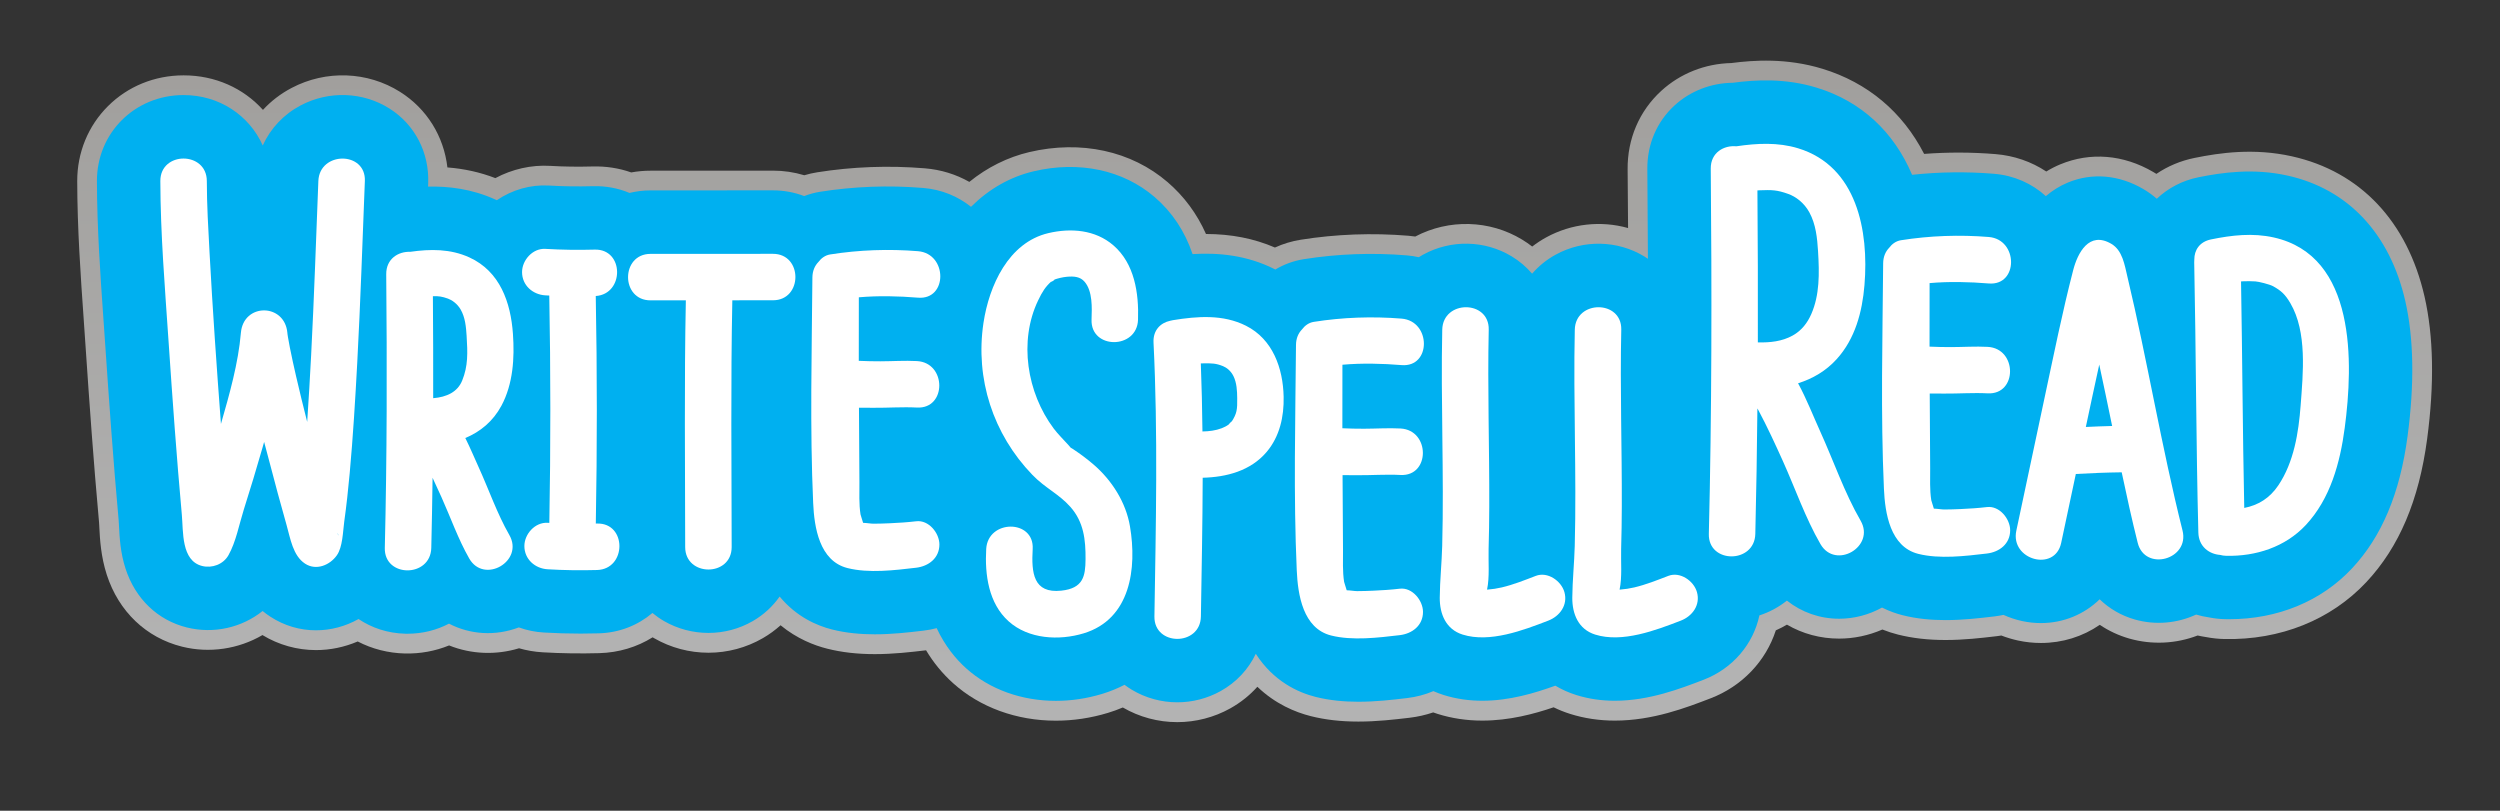
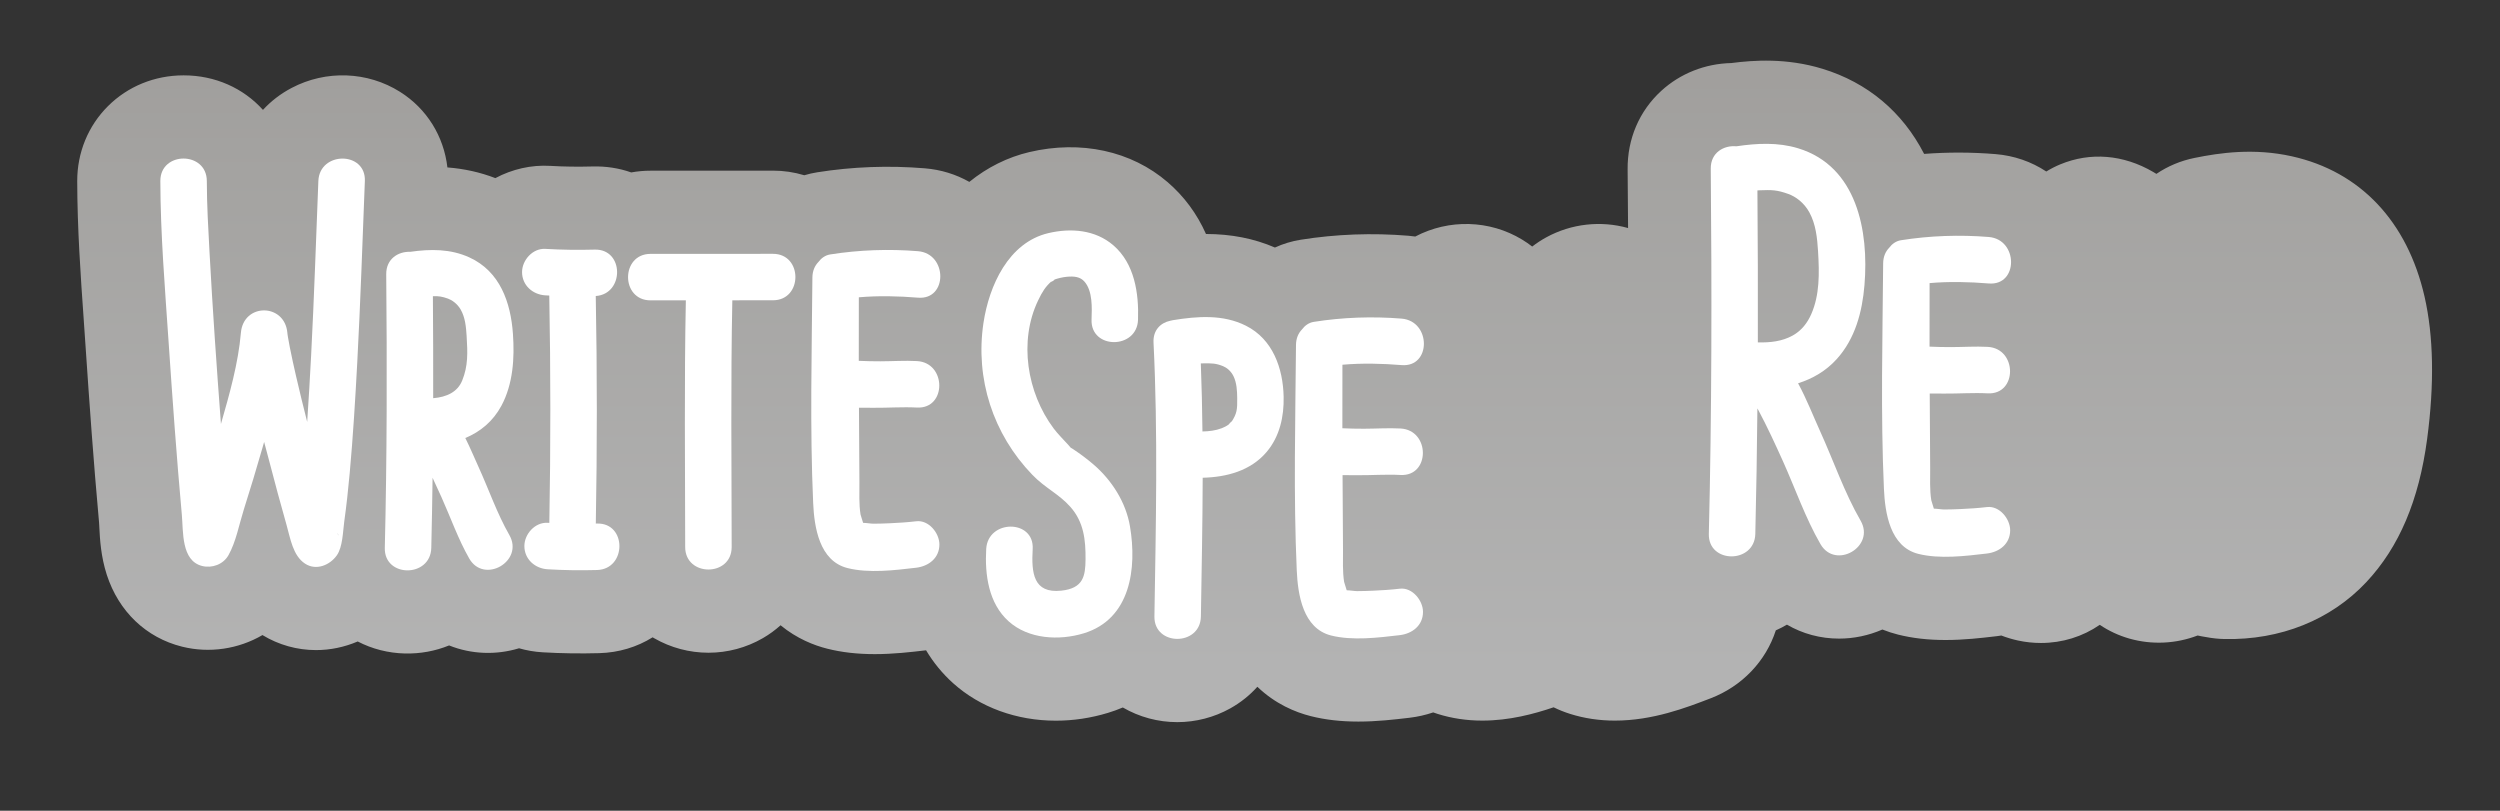
<svg xmlns="http://www.w3.org/2000/svg" version="1.1" x="0px" y="0px" viewBox="0 0 948.79 307.68" style="enable-background:new 0 0 948.79 307.68;" xml:space="preserve">
  <rect x="0" y="0" width="948.79" height="307.68" fill="#333333" stroke="none" />
  <style type="text/css">
	.st0{fill:url(#SVGID_1_);}
	.st1{fill:#00B0F0;}
	.st2{fill:#FFFFFF;}
</style>
  <g id="Layer_9">
    <linearGradient id="SVGID_1_" gradientUnits="userSpaceOnUse" x1="476.147" y1="19.755" x2="476.147" y2="253.425">
      <stop offset="0" style="stop-color:#A09E9C" />
      <stop offset="0.199" style="stop-color:#A4A3A1" />
      <stop offset="1" style="stop-color:#B3B3B3" />
    </linearGradient>
    <path class="st0" d="M920.16,112.59C920.16,112.59,920.16,112.59,920.16,112.59c-6.53-28.58-24.41-47.49-50.36-53.27   c-14.37-3.2-27.3-1.35-36.96,0.62c-5.23,1.06-10.14,3.12-14.46,6.05c-0.39-0.25-0.79-0.49-1.19-0.72   c-11.33-6.62-23.87-7.64-35.32-2.88c-1.81,0.75-3.58,1.66-5.27,2.7c-5.68-3.76-12.23-6.02-19.25-6.6   c-8.99-0.74-18.09-0.77-27.11-0.08c-8.21-15.94-21.44-27.05-38.54-32.29c-13.64-4.18-26.21-3.29-34.62-2.19   c-9.97,0.22-19.41,3.96-26.61,10.56c-8.34,7.64-12.87,18.23-12.76,29.8c0.07,7.55,0.12,15,0.17,22.26   c-10.26-2.89-21.48-1.72-31.09,3.55c-1.86,1.02-3.63,2.18-5.29,3.47c-1.22-0.95-2.5-1.84-3.83-2.64   c-12.3-7.47-27.78-7.89-40.56-1.16c-0.87-0.13-1.73-0.23-2.59-0.3c-13.7-1.13-27.45-0.62-40.85,1.51   c-3.41,0.54-6.69,1.53-9.81,2.96c-7.93-3.42-16.56-5.12-26.17-5.14c-3.41-7.68-8.29-14.28-14.55-19.67   c-13.79-11.87-32.92-16.02-52.5-11.41c-8.23,1.94-15.99,5.81-22.76,11.31c-5.12-2.9-10.86-4.66-16.88-5.15   c-13.71-1.13-27.45-0.62-40.85,1.51c-1.65,0.26-3.29,0.64-4.91,1.12c-3.83-1.16-7.81-1.75-11.88-1.75l-46.47,0.02   c-2.46,0-4.92,0.22-7.33,0.66c-4.68-1.65-9.63-2.4-14.75-2.26c-5.38,0.15-10.76,0.08-15.98-0.23c-7.16-0.43-14.42,1.22-20.83,4.65   c-5.71-2.21-11.8-3.57-18.2-4.06c-1.36-11.83-7.8-22.27-17.97-28.68c-12.33-7.78-28.1-8.36-41.15-1.49   c-4.15,2.18-7.81,4.99-10.88,8.33c-7.46-8.28-18.18-13.1-30.04-13.1c-0.06,0-0.12,0-0.18,0c-10.9,0.02-21.06,4.17-28.59,11.67   c-7.55,7.52-11.7,17.64-11.68,28.48c0.04,17.98,1.28,35.72,2.49,52.87l0.01,0.19c0.23,3.25,0.46,6.49,0.67,9.73   c1.43,21.13,3.03,43.84,5.11,66.69c0.04,0.46,0.06,0.96,0.09,1.48l0.02,0.44c0.22,4.37,0.56,10.97,2.83,17.99   c4.52,13.94,14.93,23.88,28.57,27.28c10.36,2.58,21.4,0.93,30.51-4.4c6.13,3.73,13.14,5.7,20.33,5.7c5.4,0,10.79-1.12,15.82-3.27   c5.46,2.84,11.57,4.4,17.89,4.56c5.82,0.14,11.54-0.91,16.79-3.06c8.39,3.37,17.77,3.75,26.55,1.08c2.92,0.84,5.93,1.35,8.99,1.53   c7.01,0.41,14.3,0.52,21.5,0.32c7.32-0.21,14.2-2.27,20.21-6.01c0.2,0.12,0.4,0.24,0.61,0.36c6.23,3.59,13.35,5.49,20.58,5.49   c7.25,0,14.38-1.91,20.62-5.52c2.44-1.41,4.69-3.05,6.74-4.9c6.23,5.12,12.77,7.64,17.69,8.88c5.51,1.39,11.42,2.07,18.08,2.07   c7.05,0,13.61-0.77,18.89-1.39l0.51-0.06c0.02,0,0.04,0,0.05-0.01c2.81,4.7,6.25,8.89,10.27,12.5   c10.22,9.17,24.07,14.22,38.99,14.22c6.64,0,13.3-1,19.78-2.97c1.91-0.58,3.79-1.26,5.63-2.04c6.25,3.64,13.39,5.56,20.67,5.56   c7.02,0,13.97-1.8,20.09-5.21c3.91-2.18,7.38-4.95,10.3-8.21c6.82,6.55,14.41,9.66,20.25,11.14c5.51,1.39,11.42,2.07,18.08,2.07   c7.05,0,13.61-0.77,18.89-1.39l0.51-0.06c3.08-0.36,6.1-1.04,9-2.03c0.57,0.21,1.15,0.4,1.72,0.58c5.34,1.68,11.03,2.53,16.91,2.53   c10.22,0,19.59-2.5,27.07-5.05c2.03,0.99,4.14,1.84,6.32,2.52c5.34,1.68,11.03,2.53,16.91,2.53c14.36,0,27.07-4.89,36.35-8.46   c11.94-4.59,20.95-14.07,24.75-25.79c1.45-0.64,2.86-1.37,4.22-2.17c5.97,3.48,12.72,5.3,19.81,5.3c5.62,0,11.23-1.19,16.42-3.45   c1.91,0.77,3.88,1.4,5.88,1.91c5.51,1.39,11.42,2.07,18.08,2.07c7.05,0,13.61-0.77,18.89-1.39l0.51-0.06   c0.59-0.07,1.18-0.15,1.78-0.25c2.07,0.8,4.2,1.43,6.35,1.9c2.87,0.62,5.78,0.93,8.67,0.93c8.11,0,15.84-2.41,22.34-6.89   c3.42,2.31,7.22,4.08,11.22,5.22c8.52,2.43,17.62,2,25.92-1.17c1.07,0.24,2.15,0.44,3.22,0.6c2.27,0.44,4.6,0.69,6.92,0.74   c21.24,0.47,40.44-7.25,53.91-21.63c12.42-13.26,19.96-31.03,23.05-54.32C923.92,145.74,923.58,127.59,920.16,112.59z" />
  </g>
  <g id="text_outline">
-     <path class="st1" d="M912.85,114.26c-5.85-25.6-21.71-42.51-44.68-47.62c-12.98-2.89-24.9-1.17-33.84,0.64   c-6.16,1.25-11.56,4.14-15.79,8.15c-1.51-1.32-3.21-2.57-5.14-3.7c-9.25-5.4-19.43-6.27-28.66-2.43c-3.02,1.26-5.79,2.99-8.31,5.13   c-5.22-4.75-12.01-7.85-19.71-8.48c-10.39-0.85-20.8-0.71-31.05,0.39c-6.91-16.28-19.28-27.89-36.18-33.06   c-11.89-3.64-23.08-3.04-31.87-1.87c-8.23,0.08-16.13,3.13-22.1,8.6c-6.75,6.19-10.42,14.78-10.33,24.2   c0.11,11.79,0.18,23.1,0.22,34c-0.44-0.3-0.89-0.6-1.35-0.88c-10.22-6.2-23.13-6.46-33.68-0.67c-3.46,1.9-6.45,4.35-8.92,7.21   c-2.16-2.53-4.74-4.75-7.7-6.55c-10.22-6.2-23.13-6.46-33.68-0.67c-0.55,0.3-1.09,0.63-1.62,0.96c-1.48-0.32-3-0.56-4.57-0.69   c-13.11-1.08-26.25-0.59-39.06,1.44c-3.86,0.61-7.52,1.96-10.83,3.93c-0.11-0.06-0.21-0.12-0.33-0.18   c-10.59-5.33-21.44-6.27-31.07-5.68c-2.92-8.65-7.71-15.89-14.38-21.64c-11.95-10.28-28.67-13.85-45.89-9.79   c-9.04,2.13-17.12,6.81-23.81,13.49c-4.99-4-11.21-6.59-18.17-7.16c-13.11-1.08-26.25-0.59-39.06,1.44   c-2.1,0.33-4.13,0.89-6.09,1.64c-3.69-1.41-7.69-2.17-11.86-2.17c0,0-0.01,0-0.01,0l-46.47,0.02c-2.76,0-5.42,0.34-7.96,0.96   c-4.21-1.78-8.92-2.7-13.91-2.56c-5.6,0.16-11.2,0.08-16.64-0.24c-6.98-0.41-13.96,1.59-19.8,5.57c-0.15-0.07-0.3-0.14-0.44-0.21   c-9.15-4.18-18.09-5.14-25.65-4.95c0.02-0.4,0.03-0.81,0.05-1.21c0,0,0,0,0,0c0.46-11.7-5.04-22.33-14.71-28.44   c-10.08-6.36-22.97-6.82-33.65-1.2c-6.52,3.43-11.5,8.78-14.43,15.22c-5.1-11.4-16.51-19.17-30.14-19.12   c-18.42,0.04-32.83,14.38-32.79,32.64c0.04,17.72,1.27,35.33,2.47,52.36c0.23,3.32,0.47,6.63,0.69,9.94   c1.43,21.1,3.03,43.76,5.09,66.51c0.06,0.68,0.09,1.43,0.13,2.22c0.21,4.21,0.51,9.98,2.48,16.06   c3.7,11.42,12.17,19.56,23.25,22.32c10.27,2.56,20.9,0.04,28.77-6.24c0.9,0.74,1.86,1.45,2.89,2.12c5.35,3.51,11.37,5.2,17.37,5.2   c5.59,0,11.15-1.47,16.15-4.28c5.02,3.38,11.09,5.41,17.73,5.57c0.29,0.01,0.58,0.01,0.87,0.01c5.72,0,11.06-1.38,15.72-3.83   c7.99,4.16,17.57,4.83,26.5,1.43c2.99,1.08,6.17,1.75,9.5,1.94c4.58,0.27,9.24,0.41,13.93,0.41c2.3,0,4.61-0.03,6.92-0.1h0   c7.85-0.22,14.9-3.08,20.36-7.73c1.37,1.13,2.84,2.17,4.42,3.08c5.19,2.99,11.02,4.49,16.84,4.49c5.83,0,11.66-1.5,16.86-4.51   c4.12-2.38,7.54-5.56,10.16-9.29c6.37,7.7,14.16,11.05,19.87,12.49c5.43,1.37,10.96,1.84,16.24,1.84c6.61,0,12.84-0.73,18.01-1.34   l0.51-0.06c1.71-0.2,3.37-0.52,4.97-0.94c3.19,6.85,7.36,11.81,11.24,15.29c8.97,8.04,21.14,12.3,33.99,12.3   c5.8,0,11.75-0.87,17.6-2.65c2.99-0.91,5.81-2.07,8.46-3.44c0.89,0.67,1.81,1.31,2.79,1.89c5.28,3.16,11.25,4.75,17.24,4.75   c5.66,0,11.34-1.42,16.45-4.26c5.95-3.31,10.52-8.25,13.34-14.14c6.76,10.5,16.1,14.69,22.69,16.35   c5.43,1.37,10.96,1.84,16.24,1.84c6.61,0,12.84-0.73,18.01-1.34l0.51-0.06c3.53-0.42,6.86-1.32,9.94-2.63   c1.26,0.55,2.56,1.05,3.9,1.47c4.95,1.55,9.87,2.18,14.67,2.18c10.23,0,19.83-2.87,27.72-5.72c2.43,1.45,5.08,2.65,7.92,3.54   c4.95,1.55,9.87,2.18,14.67,2.18c12.96,0,24.94-4.61,33.66-7.96c0,0,0,0,0,0c11.21-4.31,18.92-13.69,21.19-24.43   c3.85-1.25,7.38-3.16,10.44-5.62c5.56,4.42,12.46,6.88,19.82,6.88c0,0,0.01,0,0.01,0c5.78,0,11.36-1.52,16.27-4.24   c2.81,1.41,5.51,2.33,7.86,2.92c5.43,1.37,10.96,1.84,16.24,1.84c6.61,0,12.84-0.73,18.01-1.34l0.51-0.06   c1.18-0.14,2.34-0.34,3.48-0.58c2.23,1.01,4.6,1.81,7.11,2.35c2.39,0.51,4.77,0.76,7.09,0.76c8.54,0,16.47-3.33,22.29-9.03   c3.67,3.55,8.2,6.2,13.32,7.66c7.81,2.23,16.08,1.48,23.3-1.86c1.62,0.48,3.3,0.86,5.04,1.1c1.92,0.38,3.87,0.6,5.84,0.64   c0.56,0.01,1.12,0.02,1.67,0.02c18.42,0,34.92-6.81,46.6-19.28c11.31-12.08,18.21-28.5,21.09-50.18   C916.37,145.64,916.07,128.39,912.85,114.26z" />
-   </g>
+     </g>
  <g id="text">
    <g>
      <g>
        <path class="st2" d="M138.47,68.69c-0.91,22.99-1.66,45.99-2.89,68.97c-0.75,13.97-1.59,27.95-2.86,41.89     c-0.56,6.17-1.23,12.32-2.08,18.45c-0.51,3.69-0.57,9.6-2.8,12.75c-2.63,3.73-7.84,5.94-12.07,3.16c-4.63-3.04-5.58-9.62-7-14.6     c-2.31-8.11-4.49-16.26-6.62-24.42c-0.62-2.38-1.26-4.77-1.91-7.17c-0.21,0.74-0.42,1.48-0.63,2.23     c-2.25,7.87-4.63,15.7-7.1,23.5c-1.74,5.51-2.96,12.25-5.83,17.3c-1.96,3.44-6.19,4.99-9.96,4.05     c-7.98-1.99-7.13-13.07-7.71-19.42c-1.99-21.96-3.56-43.96-5.05-65.96c-1.36-20.18-3.06-40.49-3.11-60.73     c-0.02-11.37,17.61-11.35,17.64,0c0.02,9.05,0.54,18.1,1.03,27.13c1.18,21.71,2.69,43.39,4.33,65.07     c3.25-11.31,6.6-23.1,7.57-34.58c0.96-11.38,16.62-11.31,17.64,0c0.02,0.23,0.04,0.39,0.05,0.52c0.06,0.39,0.11,0.77,0.18,1.16     c0.23,1.29,0.46,2.58,0.71,3.87c0.71,3.61,1.51,7.2,2.33,10.78c1.34,5.84,2.78,11.67,4.25,17.48c0.57-8.43,1.06-16.87,1.5-25.31     c1.14-22.03,1.87-44.08,2.74-66.12C121.27,57.36,138.91,57.34,138.47,68.69z M87.49,203.89c0,0.01,0,0.02,0,0.03     C87.49,203.91,87.49,203.9,87.49,203.89z M87.5,203.97 M128.44,203.37c0-0.34-0.14-0.72-0.36-1.11c0.04,0.13,0.07,0.26,0.1,0.39     C128.23,202.88,128.44,203.14,128.44,203.37z" />
        <path class="st2" d="M193.31,203.06c5.66,9.88-9.59,18.75-15.23,8.9c-4.2-7.34-7.07-15.57-10.53-23.26     c-1.11-2.46-2.22-4.92-3.38-7.36c-0.12,8.87-0.28,17.74-0.49,26.61c-0.28,11.35-17.91,11.35-17.64,0     c0.84-34.62,0.86-69.25,0.54-103.88c-0.05-5.85,4.58-8.67,9.12-8.5c7.61-1.09,15.23-1.17,22.43,2.12     c11.63,5.31,15.7,17.07,16.54,29.03c0.65,9.15,0.06,19-4.36,27.24c-3.2,5.96-8.05,9.93-13.72,12.27     c1.88,3.74,3.48,7.61,5.06,11.07C185.53,185.81,188.66,194.94,193.31,203.06z M164.29,112.4c0.1,12.91,0.14,25.81,0.11,38.72     c5.2-0.43,9.23-2.37,10.99-6.65c2.3-5.61,2.09-10.62,1.7-17c-0.21-3.39-0.54-6.99-2.25-9.98c-1.32-2.3-3.42-3.66-4.82-4.16     C167.72,112.52,166.53,112.35,164.29,112.4z" />
        <path class="st2" d="M226.57,216.33c-6.25,0.18-12.5,0.09-18.74-0.28c-4.77-0.28-8.82-3.81-8.82-8.82c0-4.56,4.06-9.1,8.82-8.82     c0.22,0.01,0.44,0.02,0.65,0.03c0.52-28.76,0.51-57.52-0.02-86.28c-0.5-0.03-1.01-0.04-1.51-0.07c-4.77-0.28-8.82-3.81-8.82-8.82     c0-4.56,4.06-9.1,8.82-8.82c6.24,0.37,12.5,0.45,18.74,0.28c11.23-0.32,11.32,16.87,0.41,17.61c0.54,28.79,0.54,57.57,0.02,86.36     c0.15,0,0.3,0,0.46-0.01C237.94,198.37,237.89,216.01,226.57,216.33z" />
-         <path class="st2" d="M293.35,113.96c-5.14,0-10.28,0-15.42,0.01c-0.63,31.21-0.28,62.43-0.25,93.65     c0.01,11.37-17.63,11.35-17.64,0c-0.02-31.21-0.38-62.43,0.25-93.64c-4.47,0-8.94,0-13.41,0.01c-11.37,0-11.35-17.63,0-17.64     c15.49-0.01,30.98-0.01,46.47-0.02C304.72,96.32,304.7,113.96,293.35,113.96z" />
+         <path class="st2" d="M293.35,113.96c-5.14,0-10.28,0-15.42,0.01c-0.63,31.21-0.28,62.43-0.25,93.65     c0.01,11.37-17.63,11.35-17.64,0c-0.02-31.21-0.38-62.43,0.25-93.64c-4.47,0-8.94,0-13.41,0.01c-11.37,0-11.35-17.63,0-17.64     c15.49-0.01,30.98-0.01,46.47-0.02C304.72,96.32,304.7,113.96,293.35,113.96" />
        <path class="st2" d="M356.52,206.64c0,5.16-4.09,8.26-8.82,8.82c-8.2,0.96-17.96,2.17-26.06,0.13     c-10.68-2.7-12.62-15.46-13.03-24.69c-1.27-28.43-0.52-57.13-0.29-85.58c0.02-2.51,0.9-4.46,2.25-5.86     c1.11-1.49,2.64-2.61,4.51-2.9c10.91-1.73,22.3-2.13,33.32-1.23c11.25,0.93,11.31,18.57,0,17.64c-7.3-0.6-15.01-0.79-22.46-0.14     c-0.04,8.04-0.04,16.07-0.02,24.11c2.73,0.13,5.45,0.18,8.18,0.18c4.62-0.01,9.27-0.34,13.88-0.09c11.31,0.6,11.34,18.24,0,17.64     c-5.48-0.29-11.01,0.14-16.5,0.09c-1.71-0.02-3.58,0.01-5.49-0.03c0.05,9.43,0.11,18.87,0.17,28.31     c0.02,4.03-0.21,8.21,0.42,12.2c0.05,0.33,0.66,2.03,0.98,3.19c1.32,0.02,2.9,0.32,3.95,0.32c2.1,0,4.2-0.08,6.3-0.17     c3.31-0.15,6.62-0.36,9.91-0.75C352.46,197.26,356.52,202.3,356.52,206.64z M326.03,198.51c-0.01,0-0.04-0.01-0.04-0.01     C325.98,198.51,326,198.51,326.03,198.51z M326.08,198.57c0.02-0.01,0.05-0.01,0.07-0.01c0,0-0.01,0-0.01,0     C326.12,198.56,326.11,198.56,326.08,198.57z" />
      </g>
    </g>
    <g>
      <g>
        <path class="st2" d="M414.26,121.32c0.15-4.46,0.46-10.81-2.66-14.41c-1.63-1.89-3.93-2.13-6.73-1.87     c-1.57,0.15-3.34,0.57-4.93,1.13c1.16-0.34-1.72,1.34-0.93,0.63c-2.24,2.03-3.4,3.81-5.05,7.26c-7.36,15.4-4.24,34.98,5.93,48.56     c1.73,2.31,3.81,4.26,5.71,6.41c0.33,0.38,0.56,0.65,0.73,0.86c0.17,0.08,0.42,0.23,0.82,0.49c2.72,1.8,5.37,3.76,7.84,5.89     c6.99,6,12.32,14.37,13.86,23.53c2.68,15.9,0.23,35.14-17.55,40.55c-9.35,2.84-20.95,2.23-28.5-4.54     c-7.66-6.87-9.07-17.74-8.52-27.46c0.64-11.3,18.28-11.34,17.64,0c-0.52,9.08,0.22,16.95,10.87,15.81     c8.32-0.89,9.14-5.5,9.19-11.91c0.06-7.37-0.66-14.13-5.75-19.88c-4.34-4.91-9.58-7.13-14.44-12.17     c-14.91-15.46-21.73-36.44-18.55-57.65c2.12-14.1,9.48-30.51,24.62-34.08c8.53-2.01,17.79-1.3,24.66,4.61     c8.07,6.95,9.72,18.19,9.38,28.27C431.52,132.66,413.88,132.68,414.26,121.32z" />
        <path class="st2" d="M480.71,171.52c-6.07,7.17-15.21,9.57-24.27,9.79c-0.05,17.55-0.4,35.1-0.68,52.64     c-0.18,11.36-17.82,11.35-17.64,0c0.55-34.64,1.37-69.31-0.34-103.93c-0.24-4.77,2.74-7.52,6.31-8.28     c0.33-0.09,0.68-0.17,1.04-0.23c9.29-1.51,19.04-2.26,27.73,2.11c10.2,5.13,14.07,16.15,14.3,26.95     C487.33,158.11,485.66,165.67,480.71,171.52z M469.54,151.12c-0.03-2.79-0.17-5.83-1.42-8.37c-0.99-2.01-2.59-3.23-3.94-3.78     c-2.74-1.11-4.28-1.1-7.3-1.07c-0.4,0-0.78,0.01-1.15,0.02c0.33,8.61,0.53,17.22,0.62,25.83c2.49-0.04,4.97-0.34,7.29-1.22     c0.86-0.33,1.84-0.8,2.71-1.45c-0.22,0.16,1.58-1.82,1-0.93C469.47,156.91,469.59,155.39,469.54,151.12z" />
        <path class="st2" d="M540.05,232.23c0,5.16-4.09,8.26-8.82,8.82c-8.2,0.96-17.96,2.17-26.06,0.13     c-10.68-2.7-12.62-15.46-13.03-24.69c-1.27-28.43-0.52-57.13-0.29-85.58c0.02-2.51,0.9-4.46,2.25-5.86     c1.11-1.49,2.64-2.61,4.51-2.9c10.91-1.73,22.3-2.13,33.32-1.23c11.25,0.93,11.31,18.57,0,17.64c-7.3-0.6-15.01-0.79-22.46-0.14     c-0.04,8.04-0.04,16.07-0.02,24.11c2.73,0.13,5.45,0.18,8.18,0.18c4.62-0.01,9.27-0.34,13.88-0.09c11.31,0.6,11.34,18.24,0,17.64     c-5.48-0.29-11.01,0.14-16.5,0.09c-1.71-0.02-3.58,0.01-5.49-0.03c0.05,9.43,0.11,18.87,0.17,28.31     c0.02,4.03-0.21,8.21,0.42,12.2c0.05,0.33,0.66,2.03,0.98,3.19c1.32,0.02,2.9,0.32,3.95,0.32c2.1,0,4.2-0.08,6.3-0.17     c3.31-0.15,6.62-0.36,9.91-0.75C535.99,222.85,540.05,227.89,540.05,232.23z M509.56,224.1c-0.01,0-0.04-0.01-0.04-0.01     C509.51,224.1,509.53,224.1,509.56,224.1z M509.61,224.16c0.02-0.01,0.05-0.01,0.07-0.01c0,0-0.01,0-0.01,0     C509.65,224.15,509.64,224.15,509.61,224.16z" />
-         <path class="st2" d="M587.57,235.55c-9.5,3.66-22.19,8.51-32.48,5.28c-6.39-2.01-8.72-7.85-8.68-14.01     c0.05-6.53,0.76-13.09,0.93-19.63c0.73-27.36-0.58-54.72,0.02-82.08c0.25-11.35,17.89-11.35,17.64,0     c-0.49,22.36,0.28,44.71,0.2,67.07c-0.02,5.39-0.09,10.78-0.25,16.17c-0.14,4.79,0.43,10.63-0.59,15.42c0.07,0,0.14,0,0.21-0.01     c1.84-0.14,3.59-0.41,5.39-0.83c4.43-1.05,8.67-2.75,12.91-4.38c4.49-1.72,9.66,1.92,10.85,6.16     C595.1,229.61,591.99,233.85,587.57,235.55z" />
-         <path class="st2" d="M637.87,235.55c-9.5,3.66-22.19,8.51-32.48,5.28c-6.39-2.01-8.72-7.85-8.68-14.01     c0.05-6.53,0.76-13.09,0.93-19.63c0.73-27.36-0.58-54.72,0.02-82.08c0.25-11.35,17.89-11.35,17.64,0     c-0.49,22.36,0.28,44.71,0.2,67.07c-0.02,5.39-0.09,10.78-0.25,16.17c-0.14,4.79,0.43,10.63-0.59,15.42c0.07,0,0.14,0,0.21-0.01     c1.84-0.14,3.59-0.41,5.39-0.83c4.43-1.05,8.67-2.75,12.91-4.38c4.49-1.72,9.66,1.92,10.85,6.16     C645.4,229.61,642.3,233.85,637.87,235.55z" />
      </g>
    </g>
    <g>
      <g>
        <path class="st2" d="M682.4,145.46c3.29,6.07,5.86,12.71,8.36,18.19c5.1,11.2,9.2,23.28,15.37,33.95     c5.7,9.85-9.55,18.73-15.23,8.9c-5.72-9.89-9.56-21.07-14.25-31.47c-2.92-6.48-5.9-12.95-9.24-19.22     c-0.15-0.27-0.3-0.53-0.45-0.8c-0.15,15.88-0.4,31.76-0.79,47.63c-0.28,11.35-17.92,11.35-17.64,0     c1.13-46.21,1.15-92.43,0.73-138.65c-0.06-6.11,5-8.92,9.72-8.47c7.81-1.16,15.8-1.58,23.47,0.77     c22.32,6.83,26.85,31.34,25.15,51.88c-0.84,10.18-3.53,20.41-10.56,28.14C692.97,140.81,687.9,143.73,682.4,145.46z      M689.98,95.35c-0.31-5.04-0.84-10.23-3.29-14.74c-2.01-3.7-5.22-6.01-8.02-7.01c-4.32-1.54-6.13-1.55-10.91-1.38     c-0.27,0.01-0.53,0.04-0.79,0.05c0.15,19.22,0.22,38.45,0.16,57.67c4.59,0.12,9.19-0.35,13.24-2.61     c3.44-1.92,5.61-4.86,7.06-8.17C690.57,111.96,690.51,103.95,689.98,95.35z" />
        <path class="st2" d="M762.89,201.25c0,5.16-4.09,8.26-8.82,8.82c-8.2,0.96-17.96,2.17-26.06,0.13     c-10.68-2.7-12.62-15.46-13.03-24.69c-1.27-28.43-0.52-57.13-0.29-85.58c0.02-2.51,0.9-4.46,2.25-5.86     c1.11-1.49,2.64-2.61,4.51-2.9c10.91-1.73,22.3-2.13,33.32-1.23c11.25,0.93,11.31,18.57,0,17.64c-7.3-0.6-15.01-0.79-22.46-0.14     c-0.04,8.04-0.04,16.07-0.02,24.11c2.73,0.13,5.45,0.18,8.18,0.18c4.62-0.01,9.27-0.34,13.88-0.09c11.31,0.6,11.34,18.24,0,17.64     c-5.48-0.29-11.01,0.14-16.5,0.09c-1.71-0.02-3.58,0.01-5.49-0.03c0.05,9.43,0.11,18.87,0.17,28.31     c0.02,4.03-0.21,8.21,0.42,12.2c0.05,0.33,0.66,2.03,0.98,3.19c1.32,0.02,2.9,0.32,3.95,0.32c2.1,0,4.2-0.08,6.3-0.17     c3.31-0.15,6.62-0.36,9.91-0.75C758.83,191.87,762.89,196.91,762.89,201.25z M732.4,193.12c-0.01,0-0.04-0.01-0.04-0.01     C732.35,193.12,732.37,193.12,732.4,193.12z M732.45,193.18c0.02-0.01,0.05-0.01,0.07-0.01c0,0-0.01,0-0.01,0     C732.49,193.17,732.48,193.17,732.45,193.18z" />
-         <path class="st2" d="M811.3,206.03c-2.23-8.87-4.19-17.82-6.08-26.78c-5.81,0.07-11.61,0.31-17.41,0.63     c-1.85,8.74-3.69,17.48-5.57,26.21c-2.39,11.11-19.39,6.38-17.01-4.69c3.63-16.89,7.14-33.81,10.77-50.7     c3.45-16.09,6.69-32.29,10.82-48.22c1.68-6.46,5.99-14.9,14.44-9.96c4.3,2.51,5.07,8.09,6.13,12.52     c7.62,31.94,12.92,64.44,20.91,96.29C831.07,212.37,814.06,217.03,811.3,206.03z M801.59,161.67c-0.82-3.99-1.64-7.98-2.48-11.96     c-0.8-3.78-1.61-7.56-2.41-11.34c-0.87,4-1.74,7.99-2.6,11.99c-0.84,3.89-1.66,7.79-2.49,11.68     C794.93,161.88,798.26,161.75,801.59,161.67z" />
-         <path class="st2" d="M889.86,162.39c-1.75,13.22-5.45,26.91-14.8,36.9c-7.81,8.34-18.94,11.9-30.17,11.65     c-0.84-0.02-1.61-0.14-2.33-0.34c-4.14-0.32-8.12-3.15-8.25-8.48c-0.88-34.17-0.87-68.36-1.57-102.54     c-0.01-0.39,0.01-0.76,0.04-1.12c-0.01-3.44,1.9-6.69,6.34-7.6c7.94-1.62,15.8-2.52,23.81-0.74     C894.28,97.11,893.14,137.71,889.86,162.39z M869.22,115.05c-1.95-3.32-3.48-4.72-6.52-6.41c-1.35-0.75-5.57-1.78-6.72-1.84     c-1.57-0.09-3.14-0.12-4.72-0.04c-0.25,0.01-0.5,0.04-0.75,0.05c0.5,28.65,0.61,57.31,1.22,85.96c5.3-1.04,9.63-3.67,12.93-8.57     c5.91-8.77,7.69-20.02,8.47-30.34C874.04,141.75,875.66,126.02,869.22,115.05z" />
      </g>
    </g>
  </g>
</svg>